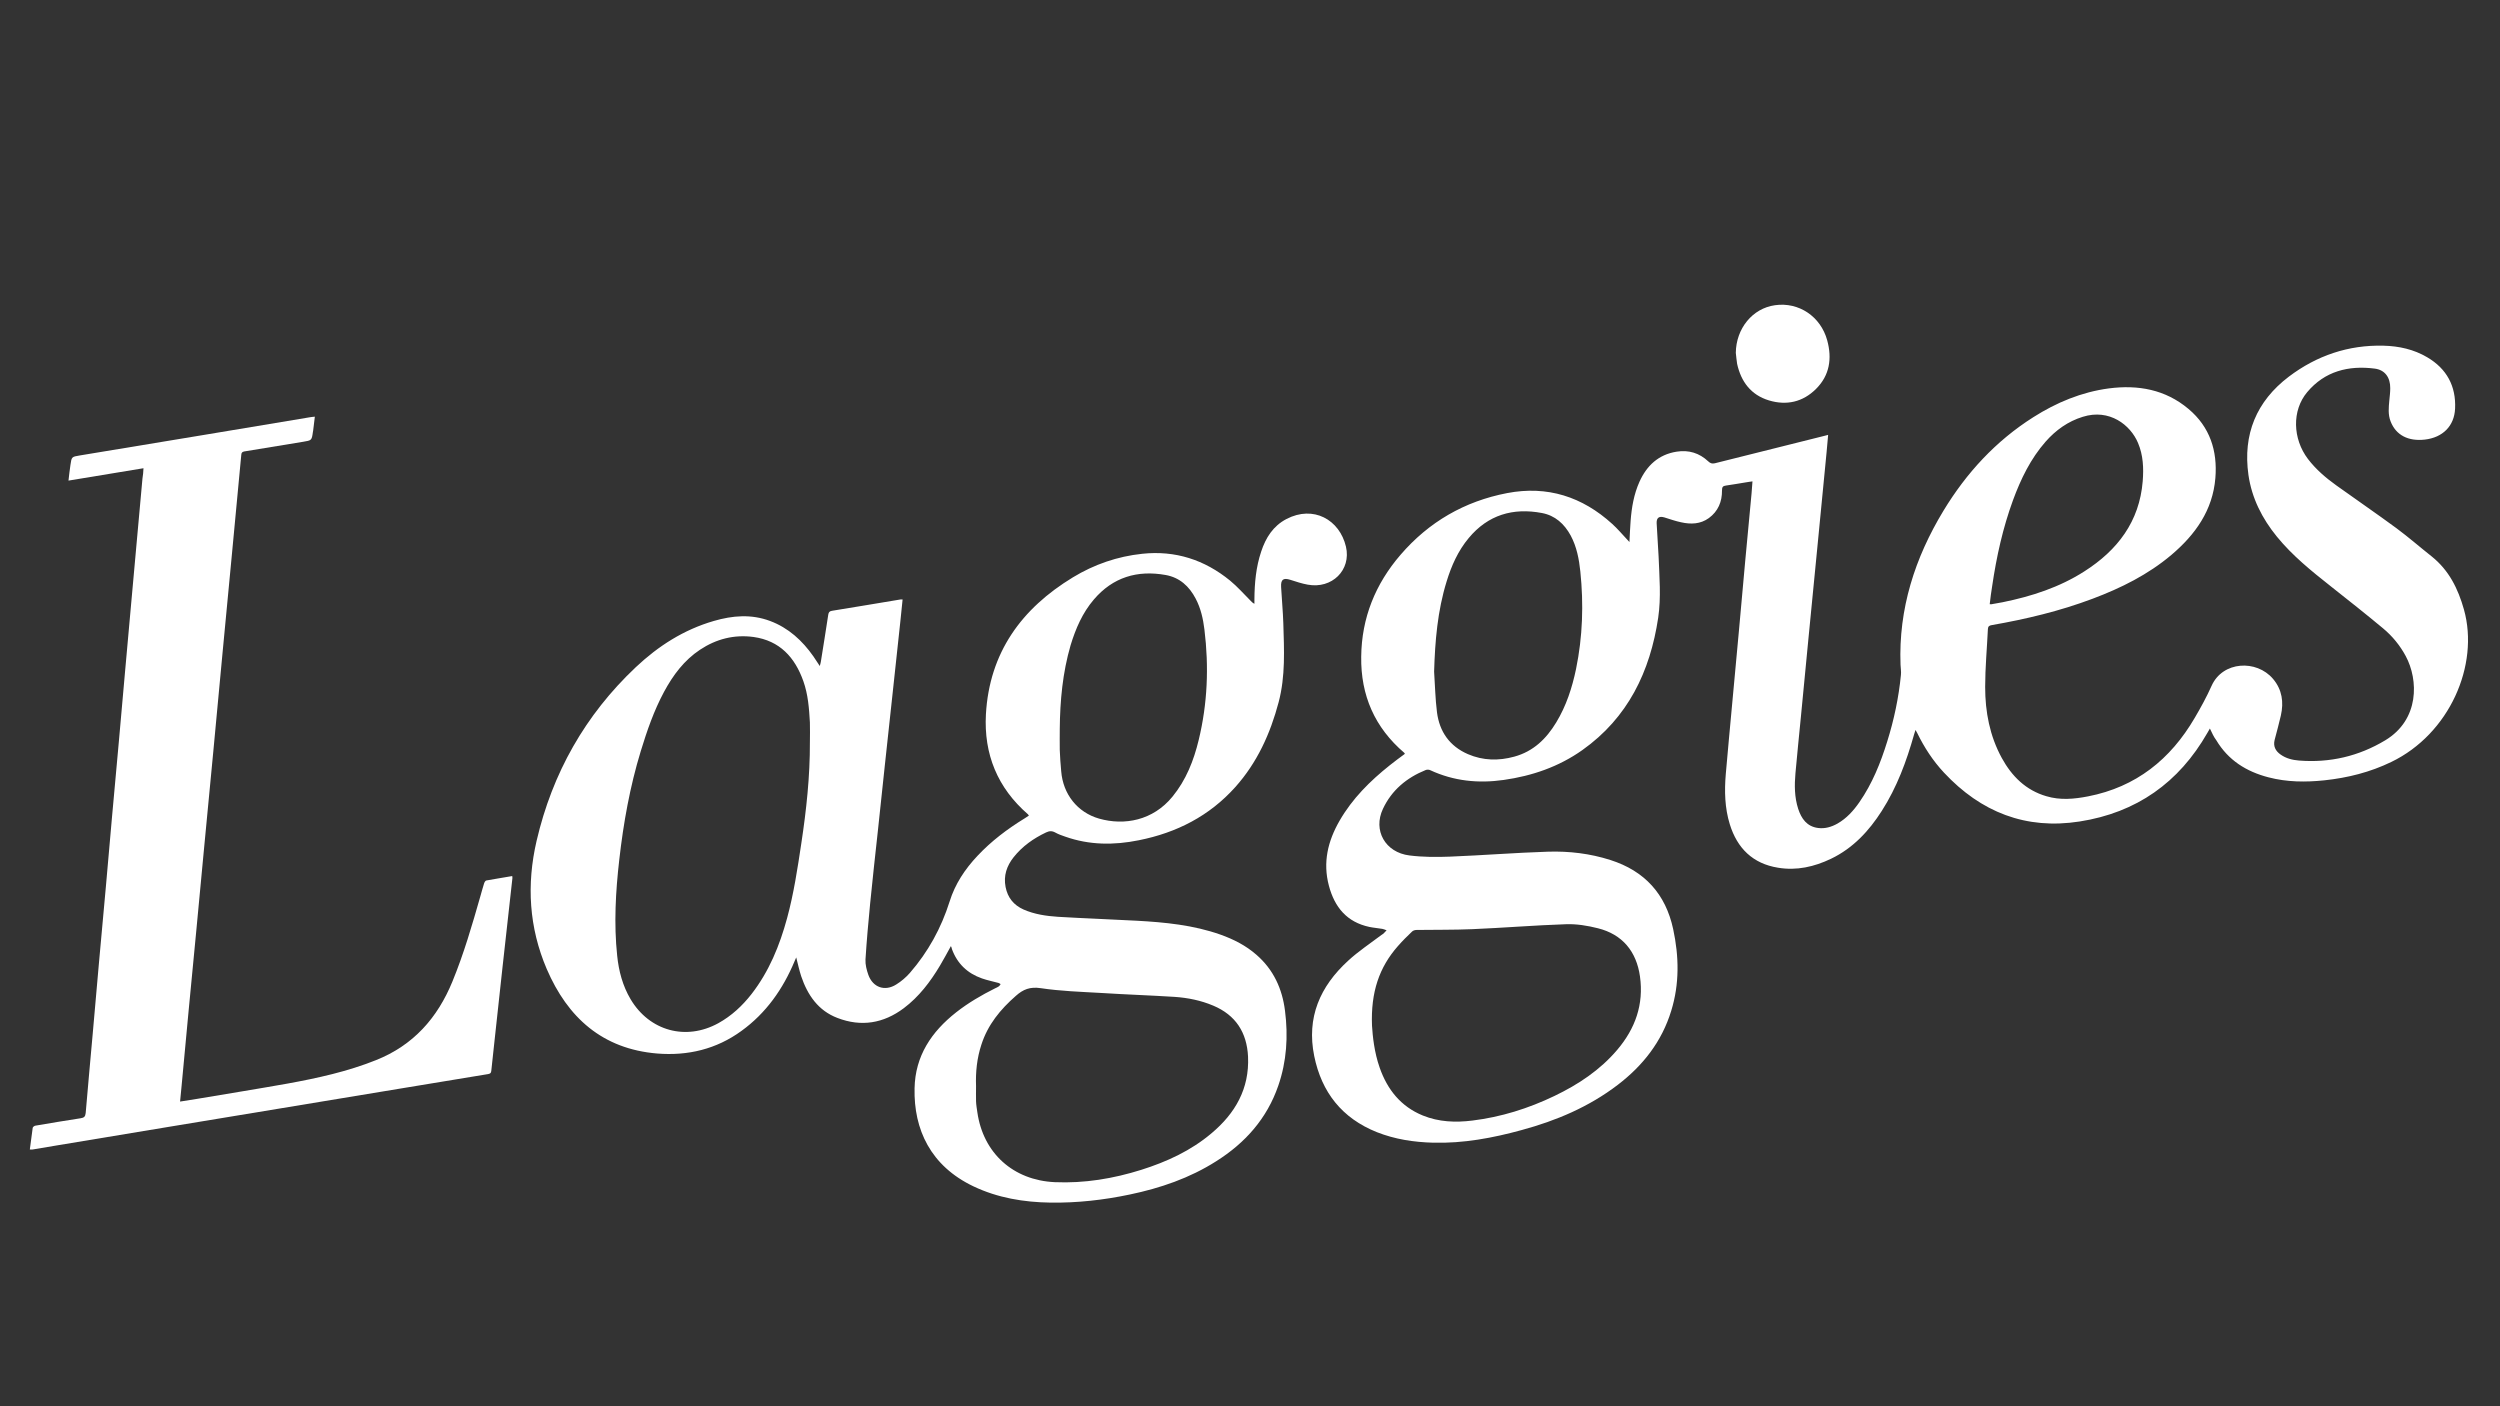
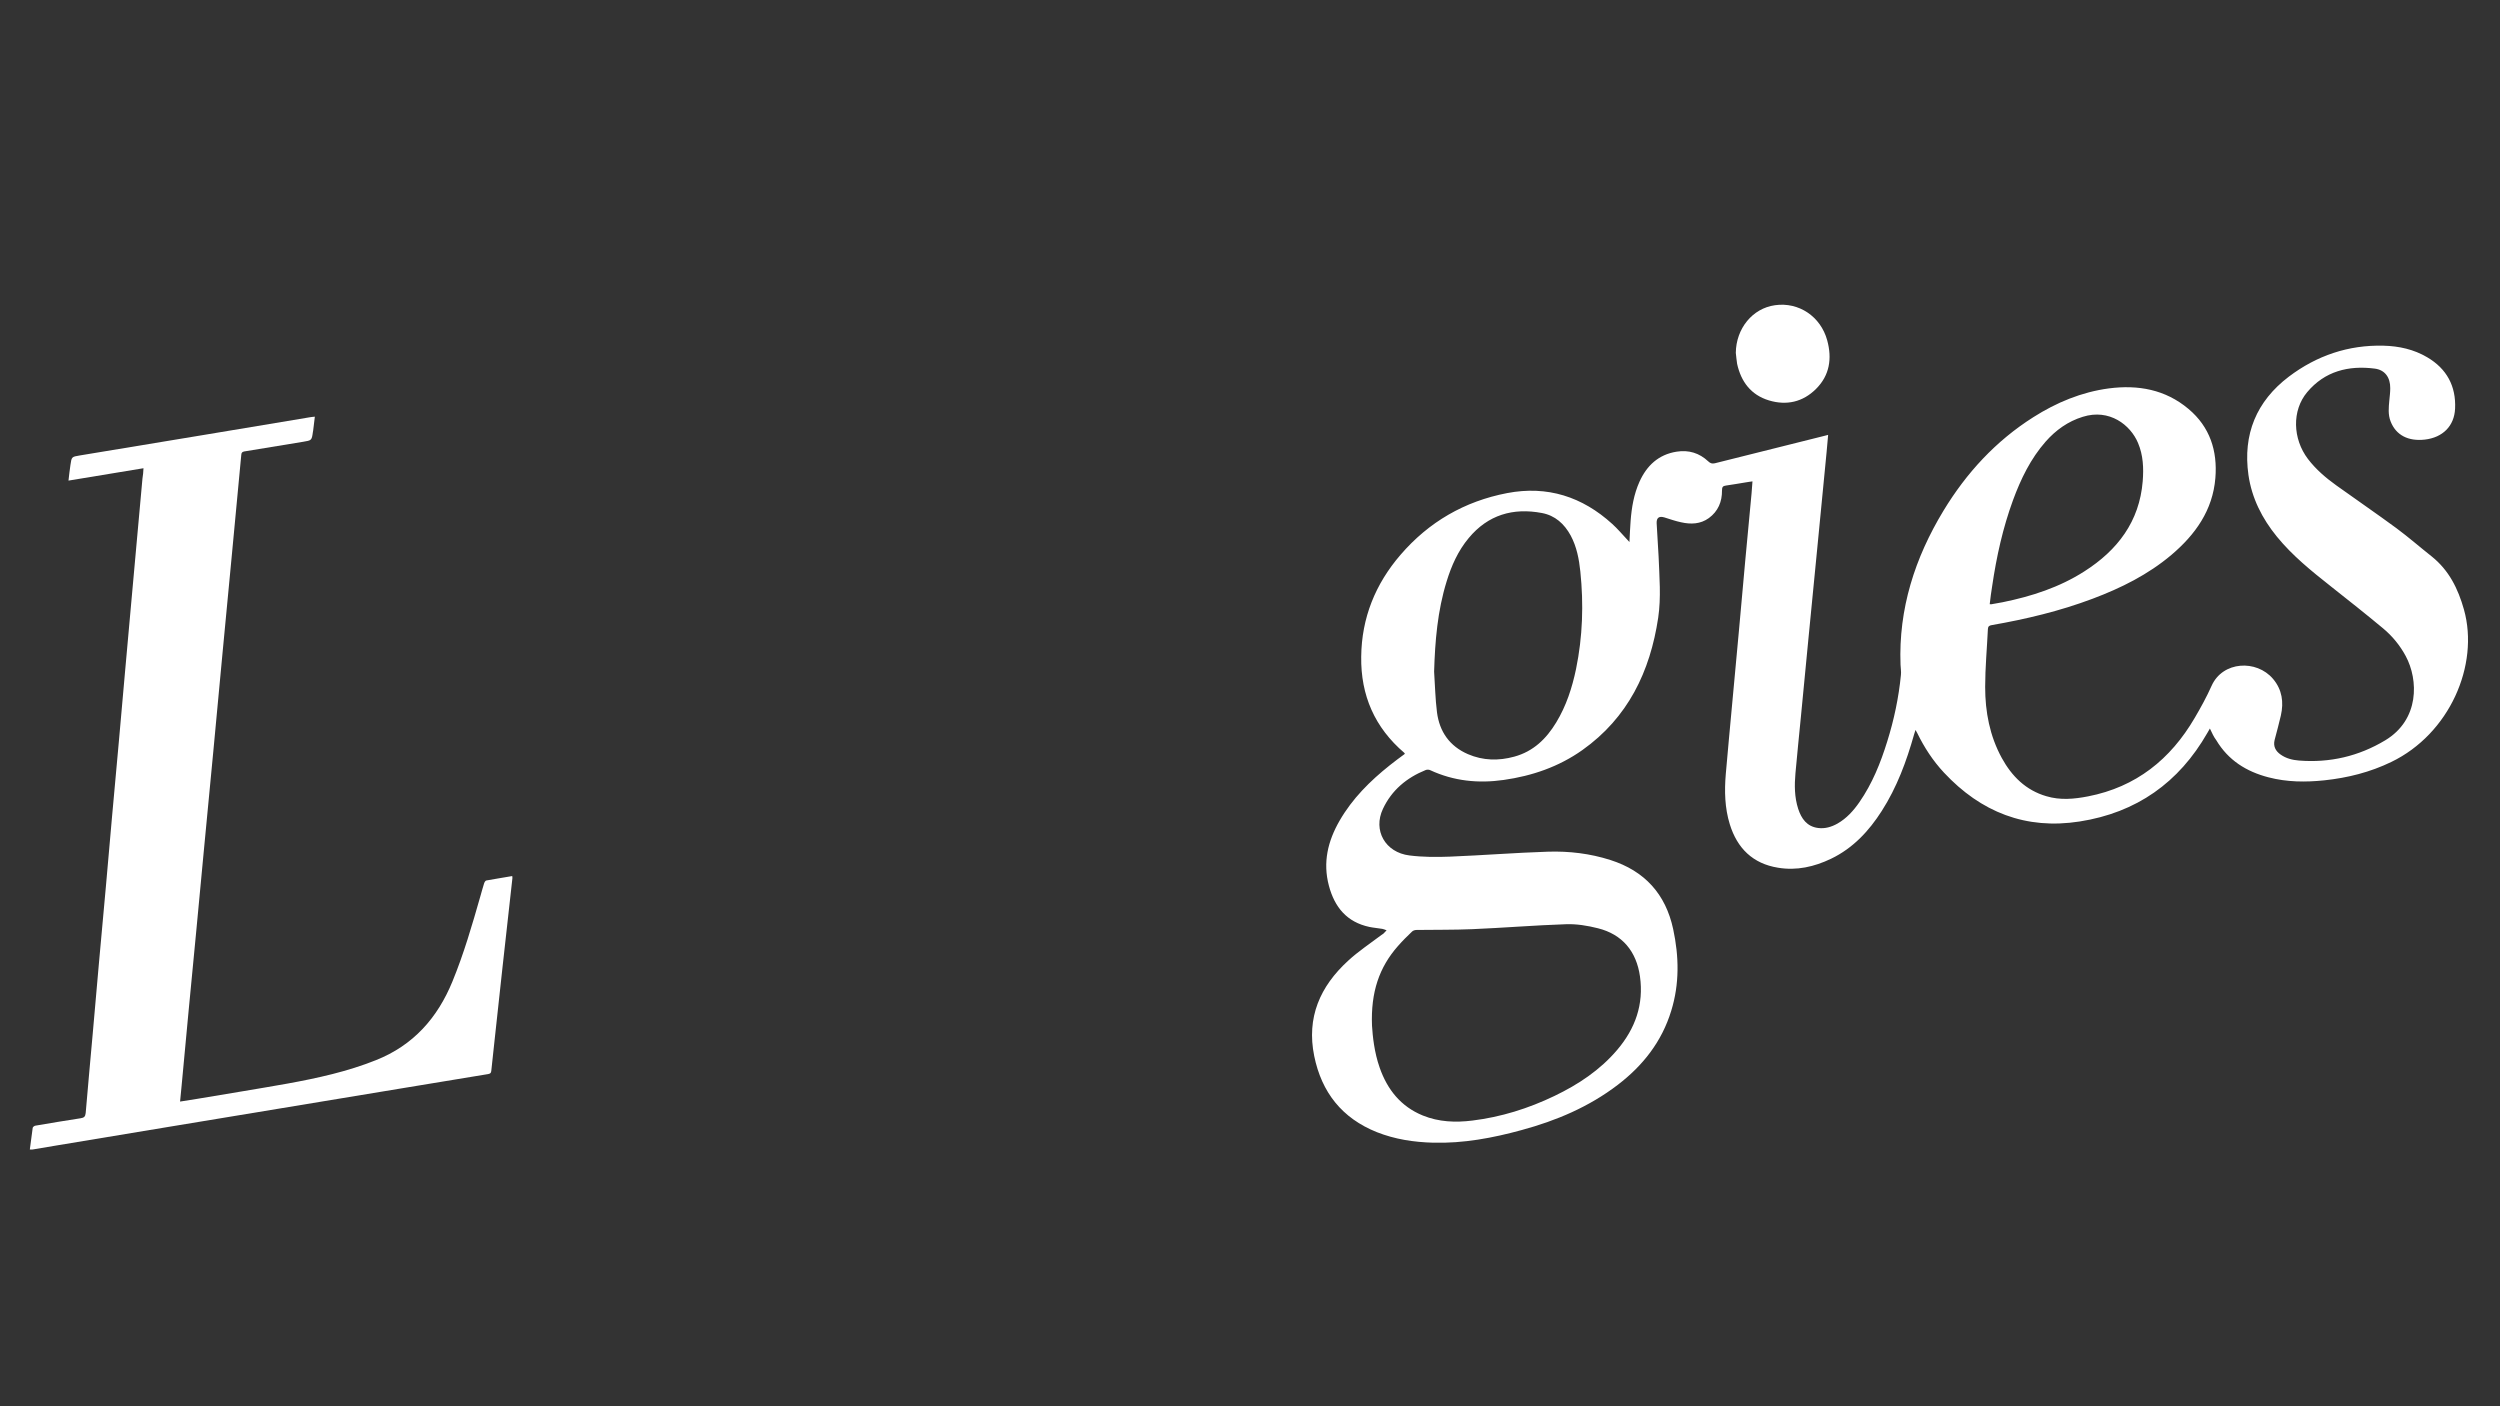
<svg xmlns="http://www.w3.org/2000/svg" version="1.1" id="Layer_1" x="0px" y="0px" viewBox="0 0 1920 1080" style="enable-background:new 0 0 1920 1080;" xml:space="preserve">
  <rect x="0" y="0" width="1920" height="1080" fill="#333333" stroke="none" />
  <style type="text/css">
	.st0{fill:#FFFFFF;}
</style>
  <path class="st0" d="M1697.2,559.5c-0.7,1.2-1.3,2.3-1.9,3.3c-21.9,38.3-54.5,61.3-98.1,68.1c-41.4,6.5-75.9-7.2-104.2-37.5  c-8.5-9.1-15.2-19.4-20.6-30.5c-0.3-0.6-0.6-1.1-1.3-2.3c-0.5,1.5-0.8,2.5-1.1,3.5c-5.8,20.6-13.2,40.6-24.8,58.7  c-9.9,15.5-22.1,28.6-38.9,36.7c-12.9,6.2-26.5,9.3-40.8,6.9c-19.3-3.1-31.3-14.9-37-33.3c-3.9-12.6-4.2-25.6-3.1-38.6  c1.5-17.6,3.2-35.2,4.8-52.8c1.8-19.5,3.6-38.9,5.4-58.4c1.6-17.4,3.1-34.8,4.7-52.2c1.6-17.4,3.2-34.8,4.9-52.2  c0.3-3,0.5-5.9,0.7-9.2c-1.8,0.3-3.3,0.4-4.7,0.7c-5.2,0.8-10.4,1.8-15.6,2.5c-2.4,0.3-3.1,1.1-3.1,3.7c0.1,8.7-3,16.1-10.1,21.3  c-6.5,4.7-13.9,4.9-21.4,3.2c-4.3-0.9-8.5-2.4-12.7-3.7c-4-1.2-6.1,0.1-6,4.3c0.4,8.5,1.1,17.1,1.5,25.6c0.6,15.7,2,31.5-0.3,47.1  c-6.2,41.4-23.2,76.8-58.3,101.7c-18.1,12.8-38.5,19.8-60.3,22.9c-19.5,2.8-38.4,0.9-56.5-7.5c-1-0.5-2.5-0.5-3.5-0.1  c-14.6,5.9-26.1,15.5-32.8,29.8c-7.8,16.5,1.7,33.5,20.4,35.8c10.3,1.3,20.8,1.3,31.2,0.9c25.1-1,50.1-3,75.2-3.8  c16.2-0.5,32.3,1.4,47.9,6.4c26.3,8.4,42.4,26.1,48.2,53.1c4.5,21,4.9,42-1.5,62.7c-7.2,23.6-21.7,42.1-41.1,56.9  c-22.1,16.9-47.2,27.5-73.8,34.7c-22.2,6.1-44.7,10.3-67.9,9.7c-14.9-0.4-29.4-2.6-43.3-8.1c-26.7-10.7-42.4-30.5-48.1-58.5  c-6-29.6,4.5-53.4,26-73.1c7.9-7.3,17-13.3,25.6-19.8c0.5-0.4,1.2-0.7,1.6-1.1c0.8-0.8,1.6-1.6,2.4-2.5c-1.1-0.4-2.1-0.9-3.2-1.1  c-3.3-0.6-6.7-0.8-10-1.5c-17.3-3.7-26.7-15.1-31.1-31.6c-4.8-18-0.8-34.4,8.2-50c9.8-17,23.4-30.5,38.6-42.6  c3.7-3,7.6-5.8,11.5-8.7c-0.1-0.3-0.2-0.6-0.4-0.8c-22.7-19.4-33.5-44.1-33.1-73.8c0.3-29.9,10.9-55.9,30.2-78.3  c21.7-25.2,49.1-41.1,81.9-47.4c30.9-5.9,57.7,2.8,80.7,23.7c4,3.6,7.4,7.7,11.1,11.6c0.6,0.6,1.2,1.3,2.1,2.3  c0.3-5.8,0.5-11,0.9-16.2c0.8-10.4,2.5-20.5,6.8-30.1c5.6-12.4,14.6-20.9,28.5-23.1c9.3-1.5,17.5,1,24.4,7.5c1.5,1.4,2.8,1.9,5,1.4  c27.7-7,55.4-13.9,83.1-20.8c1.2-0.3,2.3-0.6,3.9-1c-0.4,4.7-0.8,9-1.2,13.4c-2.2,23-4.4,46-6.7,69c-2.4,24.2-4.8,48.5-7.1,72.7  c-2,20.4-3.9,40.8-5.9,61.2c-1.4,14.5-2.9,29-4.2,43.5c-0.8,9.2-0.8,18.4,2.1,27.4c2.5,7.6,6.7,13.6,15.3,14.7  c5.3,0.7,10.3-0.8,14.9-3.4c7-4,12.3-9.9,16.8-16.4c9.9-14.3,16.3-30.2,21.4-46.7c5.2-16.6,8.8-33.6,10.5-51  c0.3-2.6-0.2-5.2-0.3-7.9c-1.6-42.9,11-82,33-118.3c17.6-29,40.1-53.5,69-71.8c17.8-11.3,37-19.3,58-22.1  c22.4-2.9,43.4,0.8,61.2,15.8c16.4,13.8,22.3,32.1,20.6,53c-2,24.8-15.4,43.5-33.8,59.1c-17.9,15.1-38.6,25.4-60.4,33.6  c-25.2,9.5-51.2,15.7-77.6,20.3c-1.9,0.3-2.8,1-2.9,3c-0.7,14.8-2.1,29.7-2.1,44.5c0,19.1,3.5,37.6,12.8,54.6  c7.7,14,18.4,24.7,34.2,29.3c10.7,3.2,21.3,2.2,32.1,0.1c36.8-7.2,63.2-28.4,81.8-60.2c4.7-8,9.2-16.2,13-24.7  c8.5-19,34.5-20.3,47.2-5.3c7,8.3,8.3,17.9,6,28.1c-1.4,6.3-3.2,12.5-4.8,18.8c-1.2,4.8,0.7,8.5,4.6,11.2c4.2,3,9.1,4.2,14.1,4.6  c23.7,1.9,45.9-3.3,66.2-15.5c26.5-15.9,25.6-46.5,15.8-64.7c-4.4-8.2-10.3-15.4-17.4-21.3c-13.3-11.1-26.9-21.8-40.4-32.5  c-14.7-11.6-29.3-23.4-41.2-38c-11.3-13.9-19.2-29.4-21.8-47.3c-4.4-31.2,6.1-56.6,31-75.5c21.4-16.2,45.8-24.5,72.8-23.8  c11.8,0.3,23.2,2.8,33.5,8.9c15,8.8,22.2,22.2,21.4,39.4c-0.6,13.5-9.6,22.2-23.1,23.8c-12.9,1.5-22.3-3.4-26.4-13.9  c-2.1-5.3-1.5-10.7-1-16.2c0.3-3.1,0.7-6.2,0.7-9.3c0.1-8.2-4-14.1-11.9-15.1c-20.2-2.6-38.4,2-51.9,18.1  c-11.8,14.1-11.2,35.7,0.6,51.3c6.1,8,13.7,14.5,21.8,20.3c15.3,11,31,21.7,46.2,32.9c9.3,6.9,18,14.5,27.1,21.7  c13.2,10.6,20.2,24.7,24.7,40.7c12,42.8-11.2,95.6-55.8,117.1c-16.3,7.9-33.5,12.2-51.4,14.1c-14.4,1.5-28.7,1.4-42.9-2.3  c-17-4.4-30.9-13.1-40.1-28.5C1700.1,565.9,1698.8,562.8,1697.2,559.5z M1053.7,787.7c0.5,8,1.7,20.4,5.9,32.3  c5.9,16.8,16.2,29.8,33.1,36.7c12.3,5,25.1,5.5,38,3.9c22.1-2.7,43.1-9.3,63.1-18.9c18.3-8.8,35-19.8,48.3-35.5  c13.8-16.3,20.4-34.8,17.4-56.3c-2.7-19.2-13.5-32.3-32.3-37c-7.9-2-16.4-3.4-24.5-3.1c-24.1,0.8-48.1,2.8-72.1,3.8  c-14.2,0.6-28.4,0.4-42.6,0.6c-1.2,0-2.7,0.4-3.5,1.2c-3.8,3.6-7.6,7.4-11,11.3C1059.3,742.9,1052.7,761.8,1053.7,787.7z   M1101.4,515.8c0.7,10.4,0.9,20.9,2.2,31.2c1.9,14.9,9.7,26.1,23.8,32.2c11.6,5,23.6,5.2,35.6,1.9c14.6-4,24.6-13.7,32.2-26.3  c7.7-12.7,12.2-26.6,15.2-41c5.1-24.8,5.9-49.8,3.3-74.9c-1-9.6-2.8-19-7.4-27.6c-4.9-9-12-15.4-22.1-17.3  c-22.2-4.2-41.4,1.4-56.2,19.2c-8.2,9.8-13.3,21.3-17,33.4C1104,469.2,1102.1,492.4,1101.4,515.8z M1528.1,464  c0.8,0.1,1,0.1,1.1,0.1c3-0.5,5.9-1,8.9-1.6c22.1-4.5,43.5-11.4,62.7-23.7c25.4-16.2,42.3-38.2,44.8-69.2c0.8-10,0.4-20-3.6-29.4  c-5.8-13.9-22-26.5-42.4-20.1c-11.4,3.5-20.7,10.2-28.5,19c-11.6,13.2-19.1,28.7-25.1,45c-7.8,21.3-12.7,43.4-16,65.9  C1529.2,454.5,1528.7,459.2,1528.1,464z" />
-   <path class="st0" d="M730.3,726.6c-2.9,5.2-5.5,10.2-8.4,15c-7.4,12.4-16.1,23.9-27.8,32.7c-15.6,11.7-32.7,14.5-50.9,7.5  c-14.8-5.6-23-17.6-27.9-32.1c-1.5-4.6-2.5-9.4-3.8-14.4c-0.5,1.1-0.9,2.1-1.3,3c-8.9,21.3-21.8,39.7-40.7,53.4  c-19.3,14.1-41.3,19.3-64.8,17.4c-42-3.5-68.7-27.5-84.8-64.9c-13.6-31.8-15.6-64.8-7.8-98.4c12.1-52,37.3-96.7,76.2-133.4  c17.2-16.2,36.8-28.8,59.9-35.5c14.4-4.2,28.8-5.4,43.2,0c14.2,5.3,24.8,15.1,33.3,27.2c1.5,2.2,3,4.5,4.9,7.4  c0.4-1.6,0.7-2.4,0.8-3.2c1.9-12.1,3.9-24.1,5.7-36.2c0.3-1.7,0.8-2.7,2.8-3c17.5-2.8,35-5.8,52.6-8.7c0.4-0.1,0.9,0,1.7,0  c-0.6,5.7-1.1,11.1-1.7,16.6c-2,18.6-4,37.2-6,55.8c-2,18.5-4,37-6,55.5c-1.8,16.6-3.5,33.3-5.3,49.9c-2,18.5-4.1,37-5.9,55.5  c-1.4,14.4-2.7,28.8-3.6,43.2c-0.2,3.9,0.9,8.1,2.2,11.8c3.5,9.7,12.7,12.9,21.4,7.4c3.9-2.4,7.5-5.5,10.5-8.9  c14-16.1,24.1-34.5,30.5-54.8c4.2-13.5,11.8-24.9,21.4-35.1c10.6-11.3,22.9-20.6,36.1-28.7c1.1-0.7,2.2-1.4,3.4-2.2  c-0.3-0.4-0.5-0.8-0.7-1c-23.4-20.3-34-46.2-32.3-76.9c2.7-47.3,27.3-81.1,66.8-105.1c16.3-9.9,34.2-16.1,53.3-18.1  c25.3-2.7,47.8,4.6,67.4,20.6c5.6,4.6,10.5,10.2,15.7,15.4c0.8,0.8,1.5,1.7,3,2.4c0-1.1,0-2.3,0-3.4c0.1-12.5,1.2-24.8,5.2-36.7  c3.5-10.6,9.1-19.6,19.4-25c20.7-10.8,40.8,0.5,45.7,21.2c4.2,18-10.8,32.7-29.4,29.2c-4.5-0.8-8.9-2.3-13.3-3.7  c-5.4-1.7-7.4-0.3-7.1,5.5c0.5,9.3,1.4,18.6,1.7,27.9c0.6,20.3,1.7,40.6-3.6,60.6c-6.4,24.2-16.5,46.4-33.3,65.2  c-19.9,22.2-45,35-74,40.8c-19.2,3.9-38.1,3.8-56.7-2.8c-2.6-0.9-5.2-1.8-7.5-3.1c-2.5-1.4-4.6-1.3-7.1-0.1  c-9.7,4.6-18.2,10.6-24.9,19c-5.3,6.7-7.9,14.2-6.2,22.9c1.6,8.2,6.2,13.9,13.8,17.3c8.4,3.7,17.4,5,26.4,5.6  c20.1,1.2,40.2,1.9,60.3,3c21.9,1.2,43.7,3.3,64.6,10.7c10.1,3.6,19.5,8.4,27.6,15.5c13.1,11.4,19.8,26.1,21.9,43  c2.5,19.5,1.3,38.9-5.2,57.6c-8.7,25.2-25.4,43.9-47.6,57.9c-20.4,13-43,20.7-66.5,25.6c-20,4.2-40.3,6.5-60.8,6.2  c-20.5-0.3-40.5-3.6-59.2-12.5c-32.9-15.7-45.9-43.7-45.2-75.3c0.5-24.9,13-43.4,31.9-58.3c9.3-7.3,19.4-13.2,30-18.5  c1-0.5,2.1-0.9,3-1.6c0.5-0.4,0.8-1.1,1.2-1.6c-0.5-0.3-1-0.7-1.6-0.9c-4.3-1.2-8.6-2-12.8-3.5c-11.1-3.9-18.9-11.3-23-22.5  C731,728.1,730.7,727.5,730.3,726.6z M622,570c0-5.1,0.2-10.2,0-15.2c-0.6-10.7-1.4-21.4-5-31.6c-6.5-18.4-18.2-31.2-38.3-34  c-14.8-2-28.6,1.5-41.1,9.8c-12.2,8.1-20.7,19.5-27.6,32.3c-7.8,14.5-13.1,29.9-17.9,45.6c-8.3,27.2-13.3,55.1-16.5,83.4  c-2.8,24.5-4.2,49.1-1.6,73.7c1.2,11.8,4.2,23.1,10.3,33.4c14.5,24.4,42.5,32.1,67.4,18.4c10.1-5.6,18.4-13.3,25.5-22.4  c13.5-17.4,21.6-37.3,27.3-58.3c5.1-18.8,8-38,10.9-57.3C619.3,622,622.1,596.1,622,570z M749.6,834.2c0,3.9-0.1,7.7,0,11.6  c0.1,2.8,0.6,5.6,1,8.4c4.5,31.5,27.6,52.2,59.4,53.7c22.8,1,45-2.7,66.6-9.5c19.6-6.2,38.1-14.7,53.9-28.1  c18.2-15.3,29.1-34.2,28-58.8c-0.9-18.5-9.4-31.9-26.8-39.2c-9.5-4-19.4-6-29.6-6.7c-18.8-1.2-37.6-1.8-56.3-3  c-15.6-0.9-31.3-1.4-46.6-3.7c-8.1-1.2-13.4,0.9-19,5.9c-11.9,10.4-21.6,22.2-26.5,37.5C750.3,812.6,749.2,823.4,749.6,834.2z   M813.9,559.9c0,5.4-0.1,10.7,0,16.1c0.2,5.4,0.6,10.9,1.1,16.3c1.4,17.6,12.4,31.6,29.1,36.4c19.4,5.5,41.3,1.5,56.3-16.8  c10.5-12.8,16.4-27.8,20.2-43.6c6.8-28,7.9-56.3,4.4-84.8c-1-8.2-2.8-16.3-6.7-23.7c-5-9.6-12.4-16.3-23.1-18.2  c-21.7-3.9-40.5,1.7-55.1,18.8c-8.8,10.3-14,22.4-17.9,35.2C816.1,516.6,814.1,538.1,813.9,559.9z" />
  <path class="st0" d="M110.2,359.6c-19.3,3.2-38.2,6.3-57.6,9.5c0.5-4.3,0.9-8.1,1.5-12c0.9-6.2,0.9-6.3,7.1-7.3  c31.2-5.2,62.5-10.3,93.7-15.5c27.8-4.6,55.6-9.3,83.4-13.9c1-0.2,2-0.2,3.5-0.4c-0.5,3.7-0.9,7.2-1.3,10.7c0,0.4-0.2,0.7-0.2,1.1  c-0.9,6.5-1,6.4-7.6,7.5c-15,2.4-30,4.9-45.1,7.4c-1.5,0.3-2.2,0.9-2.3,2.6c-2.4,26.2-4.9,52.4-7.4,78.6  c-2.4,24.9-4.8,49.8-7.1,74.7c-2.4,24.9-4.6,49.8-7,74.7c-2.3,24.8-4.8,49.6-7.1,74.4c-2,20.9-3.9,41.7-5.9,62.6  c-2,20.9-4,41.7-6,62.6c-1.8,18.9-3.5,37.8-5.3,56.7c-0.4,4-0.8,8-1.2,12.4c4.7-0.7,8.9-1.4,13.2-2.1c23.1-3.9,46.2-7.6,69.2-11.7  c23.1-4.2,46-9.2,68-18c28.7-11.4,47.3-32.4,58.8-60.5c8.7-21.2,15.1-43.2,21.4-65.3c1-3.3,1.8-6.7,2.9-10c0.3-0.9,1-2.1,1.7-2.2  c6.5-1.2,13.1-2.2,19.9-3.4c0.1,0.8,0.2,1.4,0.1,1.9c-2.5,22.8-5.1,45.6-7.6,68.4c-2.2,19.6-4.3,39.2-6.4,58.9  c-0.7,6.8-1.5,13.6-2.2,20.5c-0.2,1.7-0.9,2.1-2.5,2.4c-22.6,3.7-45.3,7.5-67.9,11.2c-30,5-60.1,10-90.1,14.9  c-29,4.8-58.1,9.6-87.1,14.4c-28.9,4.8-57.9,9.6-86.8,14.4c-5.9,1-11.9,2-17.8,3c-0.6,0.1-1.3,0-2.2,0c0.7-5.6,1.4-11.1,2.2-16.6  c0.1-0.7,1.3-1.6,2.1-1.7c11.6-2,23.2-3.9,34.8-5.7c2.6-0.4,3.5-1.3,3.8-4c1.7-20.3,3.6-40.6,5.4-60.9c1.6-17.8,3.1-35.6,4.7-53.4  c1.8-19.8,3.6-39.7,5.4-59.5c1.6-17.8,3.1-35.6,4.7-53.4c1.8-19.8,3.6-39.7,5.4-59.5c1.6-17.7,3.1-35.4,4.7-53.1  c1.6-17.8,3.2-35.6,4.8-53.4c1.4-15.5,2.8-31.1,4.2-46.6c1.4-15.8,2.9-31.6,4.3-47.5C109.9,365,110,362.6,110.2,359.6z" />
  <path class="st0" d="M1333.1,271c0.2-18.7,12.8-34.2,30.1-36.6c18.2-2.6,35.1,8.6,40.1,27c3.8,13.9,1.9,26.9-8.6,37.3  c-10.1,10.1-22.7,12.9-36.2,8.8c-13.8-4.2-21.4-14.4-24.4-28.1C1333.6,276.7,1333.5,273.8,1333.1,271z" />
</svg>